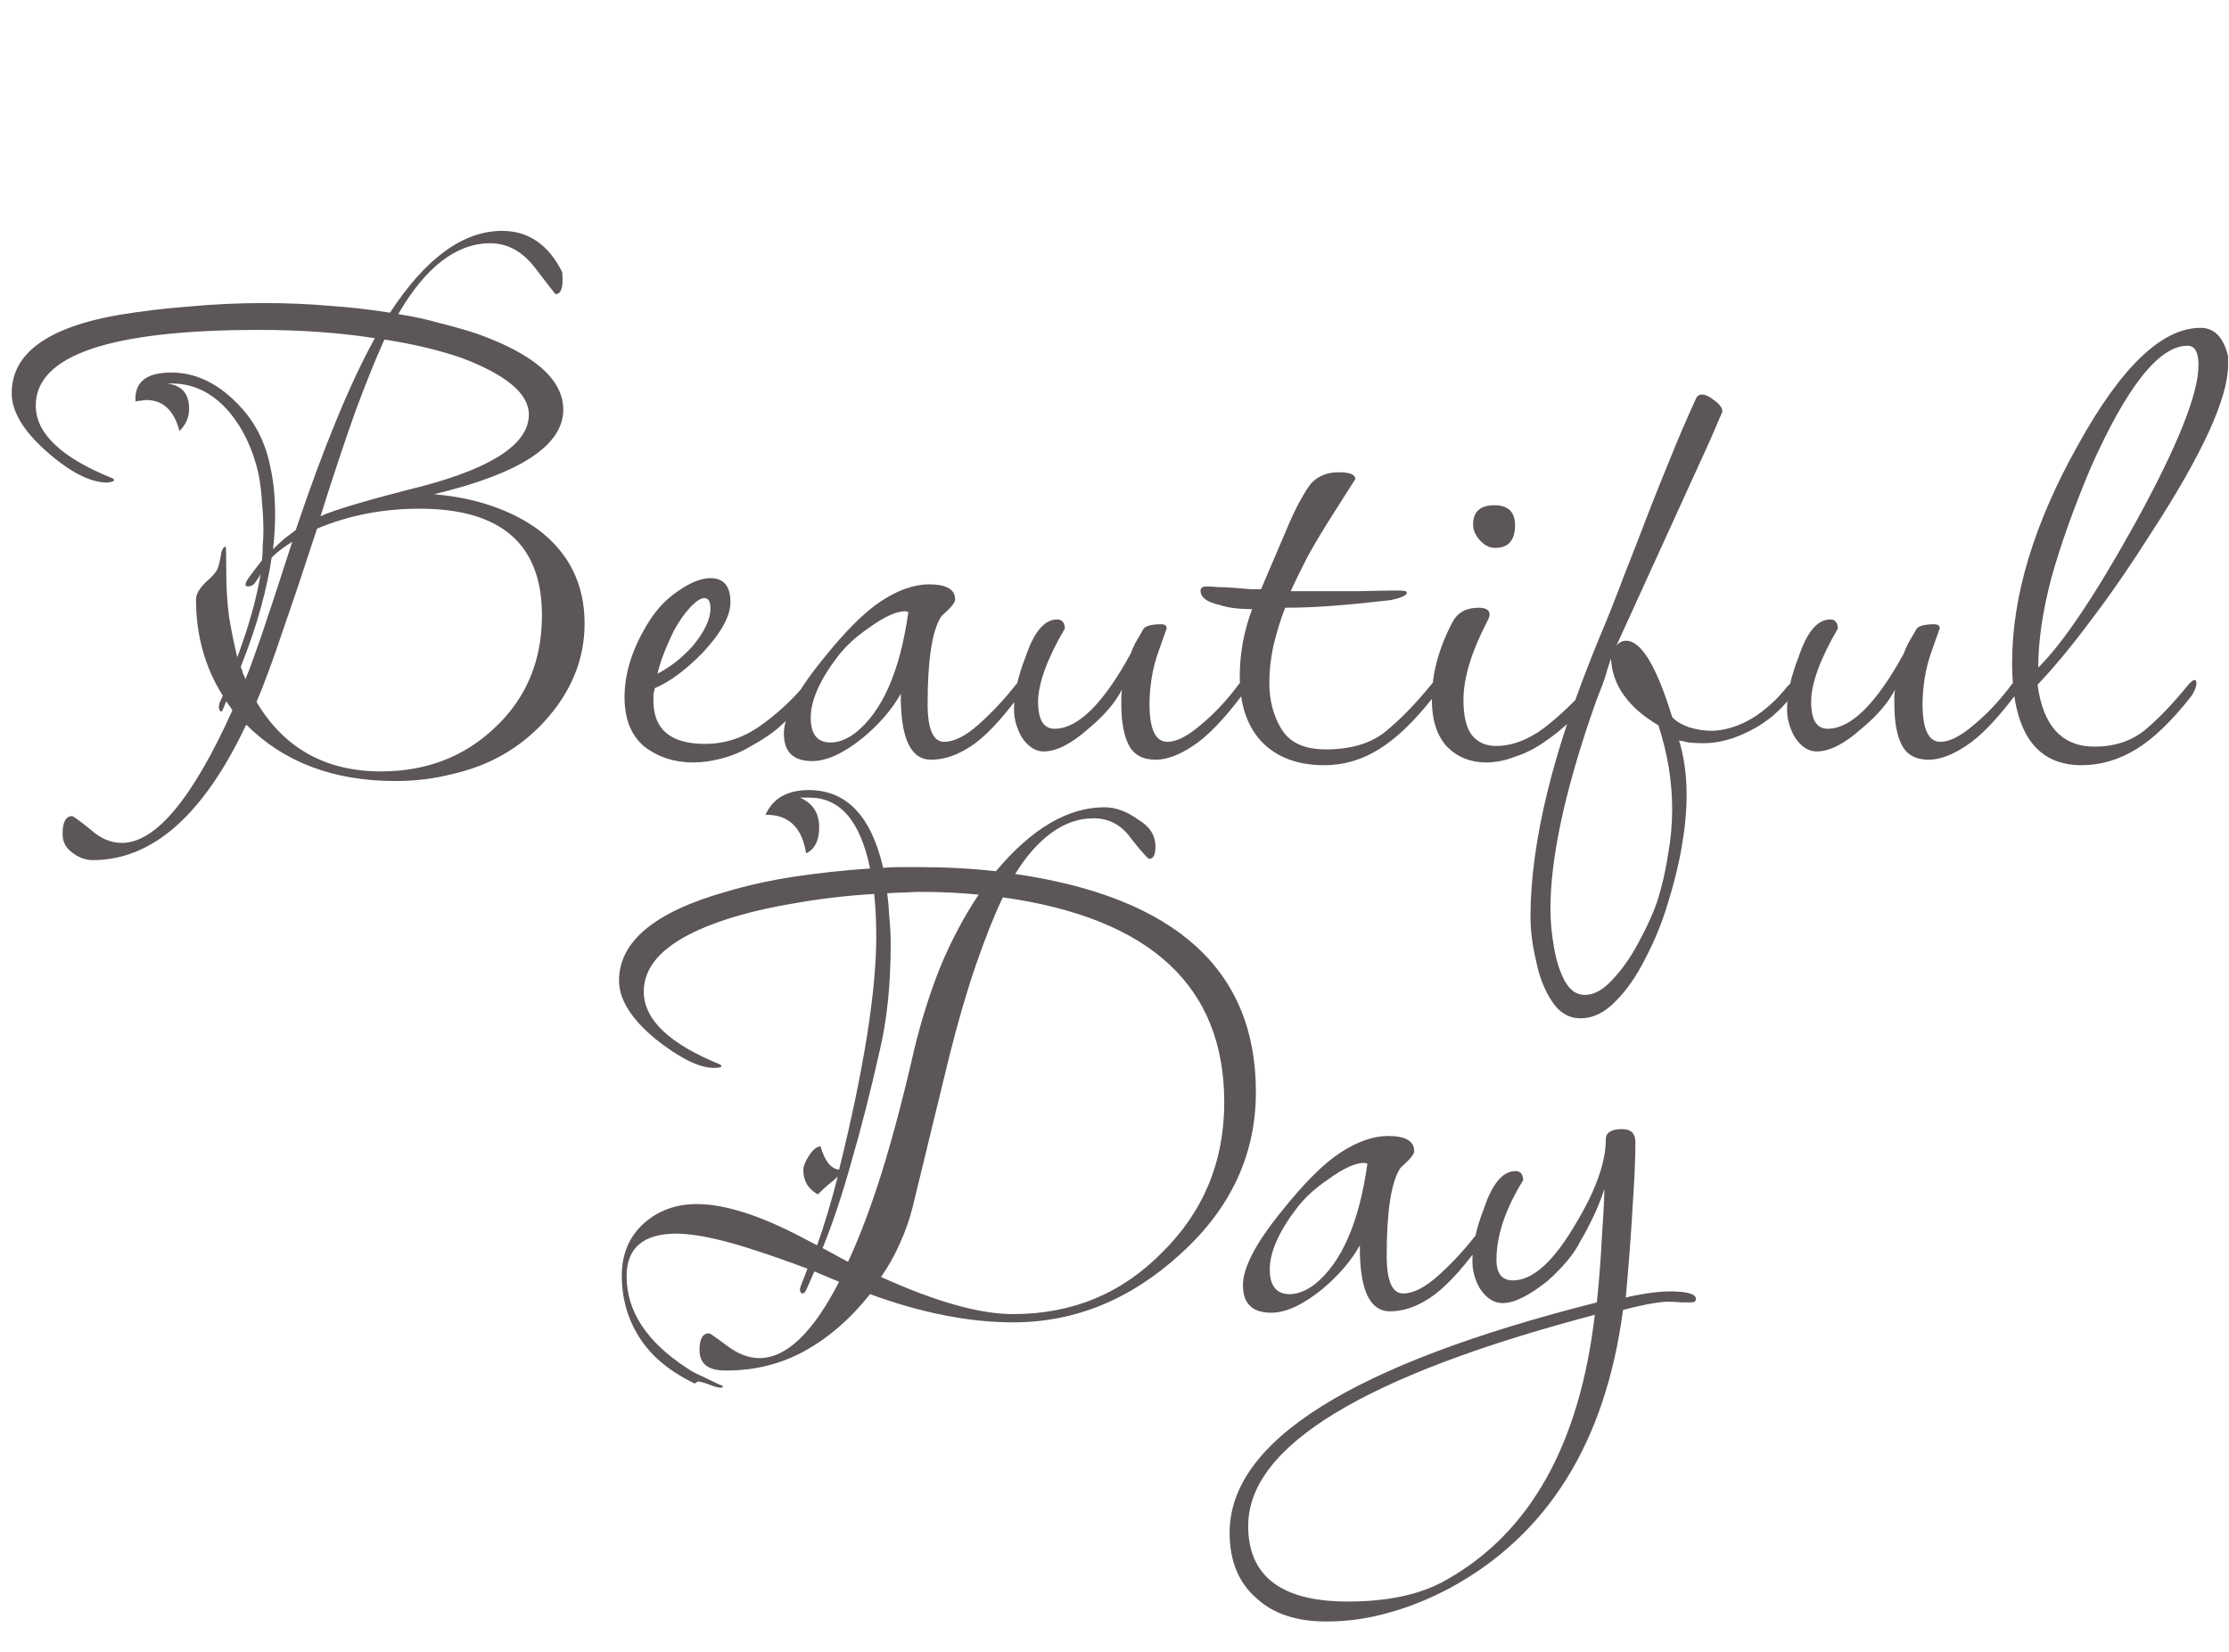
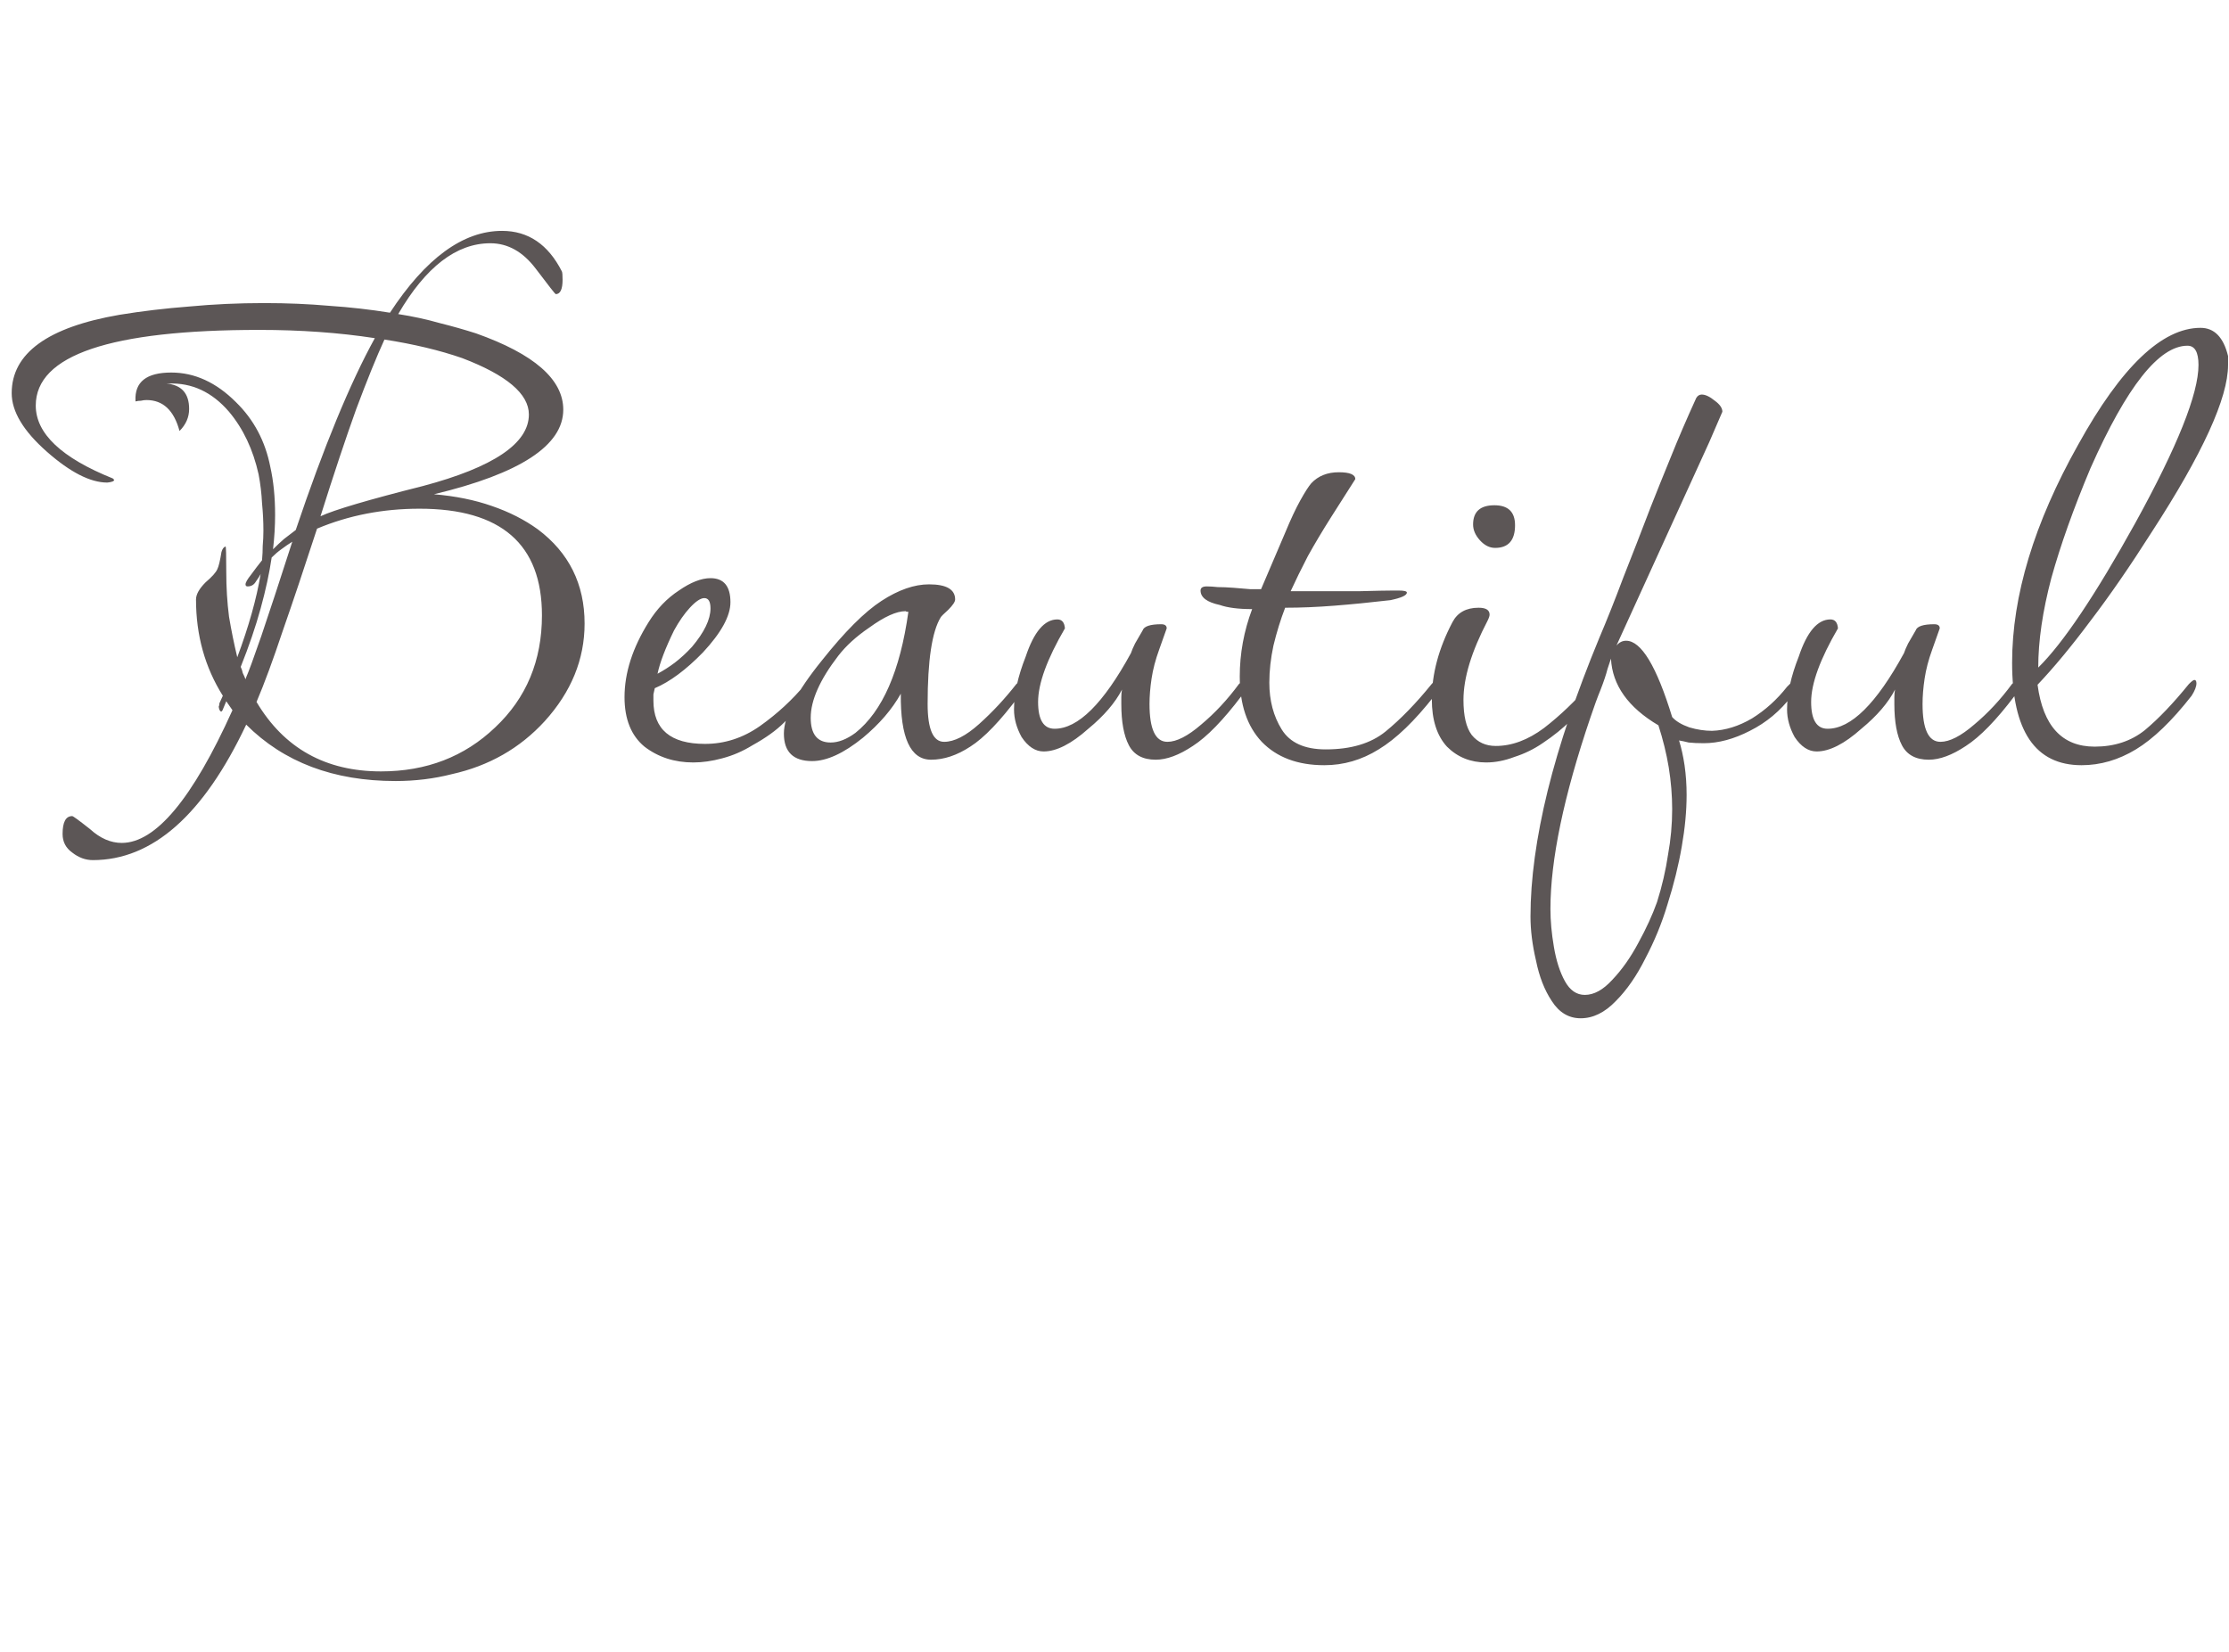
<svg xmlns="http://www.w3.org/2000/svg" width="901" height="668" viewBox="0 0 901 668" fill="none">
  <path d="M37.53 347.7C34.565 347.7 31.785 346.681 29.19 344.642C26.595 342.789 25.298 340.287 25.298 337.136C25.298 332.317 26.595 329.908 29.19 329.908C29.561 329.908 31.97 331.669 36.418 335.19C40.495 338.897 44.758 340.75 49.206 340.75C62.921 340.75 77.84 322.865 93.964 287.096L91.462 283.482L90.072 286.818C90.072 287.003 89.887 287.281 89.516 287.652C88.96 287.652 88.589 287.003 88.404 285.706C88.589 285.335 88.682 284.872 88.682 284.316L90.072 281.258C82.844 269.767 79.23 256.794 79.23 242.338C79.23 240.299 80.527 237.983 83.122 235.388C85.717 233.164 87.292 231.403 87.848 230.106C88.404 228.994 88.96 226.677 89.516 223.156C89.887 221.859 90.443 221.117 91.184 220.932C91.369 220.932 91.462 224.361 91.462 231.218C91.462 237.519 91.833 243.543 92.574 249.288C93.501 254.848 94.613 260.315 95.91 265.69C100.543 253.273 103.694 242.06 105.362 232.052C104.991 232.793 104.343 233.813 103.416 235.11C102.675 236.407 101.563 237.056 100.08 237.056C99.524 237.056 99.246 236.778 99.246 236.222C99.246 235.481 99.987 234.183 101.47 232.33C102.953 230.291 104.435 228.345 105.918 226.492C106.103 224.453 106.196 222.507 106.196 220.654C106.381 218.615 106.474 216.577 106.474 214.538C106.474 210.831 106.289 207.125 105.918 203.418C105.733 199.526 105.269 195.634 104.528 191.742C102.304 181.734 98.319 173.301 92.574 166.444C85.717 158.475 77.562 154.675 68.11 155.046H67.276C73.392 155.602 76.45 159.031 76.45 165.332C76.45 168.668 75.153 171.633 72.558 174.228C70.334 165.888 65.886 161.718 59.214 161.718C58.473 161.718 57.731 161.811 56.99 161.996C56.249 161.996 55.507 162.089 54.766 162.274V161.996C54.395 154.397 59.214 150.598 69.222 150.598C78.674 150.598 87.385 154.583 95.354 162.552C102.582 169.595 107.215 178.305 109.254 188.684C110.551 194.429 111.2 200.916 111.2 208.144C111.2 212.592 110.922 217.225 110.366 222.044C111.849 220.561 113.331 219.171 114.814 217.874C116.482 216.577 118.057 215.372 119.54 214.26C130.845 180.715 141.502 154.861 151.51 136.698C137.054 134.474 121.486 133.362 104.806 133.362C44.573 133.362 14.456 143.555 14.456 163.942C14.456 175.247 24.835 185.07 45.592 193.41L46.148 193.966C46.148 194.522 45.221 194.893 43.368 195.078C36.511 195.078 28.356 190.908 18.904 182.568C9.452 174.228 4.726 166.351 4.726 158.938C4.726 142.814 19.275 132.25 48.372 127.246C57.453 125.763 66.813 124.651 76.45 123.91C86.273 122.983 96.373 122.52 106.752 122.52C116.019 122.52 124.822 122.891 133.162 123.632C141.502 124.188 149.657 125.115 157.626 126.412C172.082 104.357 187.187 93.33 202.94 93.33C213.504 93.33 221.566 98.797 227.126 109.732C227.311 110.103 227.404 111.215 227.404 113.068C227.404 116.96 226.477 118.906 224.624 118.906C224.439 118.906 221.751 115.477 216.562 108.62C211.373 101.763 205.257 98.334 198.214 98.334C184.499 98.334 172.082 107.879 160.962 126.968C166.893 127.895 172.453 129.099 177.642 130.582C182.831 131.879 187.743 133.269 192.376 134.752C215.913 143.092 227.682 153.378 227.682 165.61C227.682 180.066 210.261 191.464 175.418 199.804C184.129 200.545 191.913 202.121 198.77 204.53C205.813 206.939 212.021 210.09 217.396 213.982C229.999 223.434 236.3 236.129 236.3 252.068C236.3 266.524 230.925 279.683 220.176 291.544C210.168 302.479 197.658 309.614 182.646 312.95C175.418 314.803 167.819 315.73 159.85 315.73C134.83 315.73 114.721 308.131 99.524 292.934C82.288 329.445 61.623 347.7 37.53 347.7ZM129.548 208.7C135.108 206.105 148.915 202.028 170.97 196.468C199.511 188.869 213.782 179.232 213.782 167.556C213.782 159.216 204.793 151.617 186.816 144.76C177.735 141.609 167.263 139.107 155.402 137.254C152.251 144.111 148.452 153.471 144.004 165.332C139.741 177.193 134.923 191.649 129.548 208.7ZM154.012 311.838C172.36 311.838 187.743 305.907 200.16 294.046C212.763 282.185 219.064 267.08 219.064 248.732C219.064 220.005 202.569 205.642 169.58 205.642C154.753 205.642 140.946 208.329 128.158 213.704C122.969 229.643 118.335 243.45 114.258 255.126C110.366 266.802 106.845 276.347 103.694 283.76C114.814 302.479 131.587 311.838 154.012 311.838ZM99.246 274.586L99.524 273.752C100.451 271.713 102.489 266.153 105.64 257.072C108.791 247.805 112.961 235.11 118.15 218.986C116.667 219.913 115.185 220.932 113.702 222.044C112.405 222.971 111.107 224.083 109.81 225.38C108.883 231.681 107.401 238.539 105.362 245.952C103.323 253.365 100.636 261.242 97.3 269.582C97.671 270.323 97.949 271.157 98.134 272.084C98.505 272.825 98.875 273.659 99.246 274.586ZM280.244 308.224C272.645 308.224 266.066 306.093 260.506 301.83C255.131 297.382 252.444 290.71 252.444 281.814C252.444 271.991 255.687 261.891 262.174 251.512C265.51 246.137 269.587 241.875 274.406 238.724C279.224 235.388 283.487 233.72 287.194 233.72C292.568 233.72 295.256 236.963 295.256 243.45C295.256 249.01 291.549 255.775 284.136 263.744C277.278 270.787 270.792 275.605 264.676 278.2C264.49 278.941 264.305 279.775 264.12 280.702C264.12 281.443 264.12 282.277 264.12 283.204C264.12 294.88 271.07 300.718 284.97 300.718C292.939 300.718 300.352 298.309 307.21 293.49C314.252 288.486 320.368 282.833 325.558 276.532C326.484 275.42 327.318 274.864 328.06 274.864C328.801 274.864 329.172 275.235 329.172 275.976C329.172 276.717 328.801 277.737 328.06 279.034C327.318 280.146 326.762 280.887 326.392 281.258C323.426 285.335 320.276 288.949 316.94 292.1C313.789 295.251 309.526 298.309 304.152 301.274C300.26 303.683 296.182 305.444 291.92 306.556C287.842 307.668 283.95 308.224 280.244 308.224ZM265.788 272.362C268.197 271.065 270.514 269.582 272.738 267.914C275.147 266.061 277.464 263.929 279.688 261.52C284.692 255.589 287.194 250.4 287.194 245.952C287.194 243.172 286.36 241.782 284.692 241.782C283.209 241.782 281.263 243.079 278.854 245.674C276.63 248.083 274.498 251.141 272.46 254.848C268.938 262.076 266.714 267.914 265.788 272.362ZM328.259 307.668C320.661 307.668 316.861 303.961 316.861 296.548C316.861 289.505 321.958 279.683 332.151 267.08C341.418 255.404 349.48 247.342 356.337 242.894C363.195 238.446 369.589 236.222 375.519 236.222C382.562 236.222 386.083 238.261 386.083 242.338C386.083 243.265 385.157 244.655 383.303 246.508C381.45 248.176 380.431 249.195 380.245 249.566C376.724 255.311 374.963 266.987 374.963 284.594C374.963 294.787 377.187 299.884 381.635 299.884C385.713 299.884 390.439 297.475 395.813 292.656C401.188 287.837 406.192 282.463 410.825 276.532C411.381 275.976 411.845 275.698 412.215 275.698C412.957 275.698 413.327 276.161 413.327 277.088C413.327 277.459 413.142 278.107 412.771 279.034C412.586 279.961 412.308 280.702 411.937 281.258C404.339 291.451 397.759 298.309 392.199 301.83C386.825 305.351 381.543 307.112 376.353 307.112C368.013 307.112 363.936 298.216 364.121 280.424C360.6 286.725 355.503 292.656 348.831 298.216C341.047 304.517 334.19 307.668 328.259 307.668ZM335.765 300.162C338.916 300.162 342.252 298.865 345.773 296.27C356.708 287.559 363.843 271.25 367.179 247.342C366.623 247.342 366.253 247.249 366.067 247.064C362.361 247.064 357.449 249.288 351.333 253.736C346.144 257.257 341.974 261.057 338.823 265.134C331.41 274.771 327.703 283.111 327.703 290.154C327.703 296.826 330.391 300.162 335.765 300.162ZM467.153 307.112C461.964 307.112 458.35 305.166 456.311 301.274C454.272 297.382 453.253 291.822 453.253 284.594C453.253 283.667 453.253 282.741 453.253 281.814C453.253 280.702 453.346 279.683 453.531 278.756C450.751 284.131 446.21 289.413 439.909 294.602C433.052 300.718 427.028 303.776 421.839 303.776C418.503 303.776 415.538 301.83 412.943 297.938C410.904 294.231 409.885 290.525 409.885 286.818C409.885 280.517 411.46 273.381 414.611 265.412C417.947 255.404 422.21 250.4 427.399 250.4C429.252 250.4 430.272 251.605 430.457 254.014C423.229 266.431 419.615 276.347 419.615 283.76C419.615 290.988 421.839 294.602 426.287 294.602C435.739 294.602 446.025 284.409 457.145 264.022C457.516 262.91 458.072 261.613 458.813 260.13C459.74 258.462 460.759 256.701 461.871 254.848C462.427 253.18 464.929 252.346 469.377 252.346C470.86 252.346 471.601 252.902 471.601 254.014L468.543 262.632C467.06 266.709 466.041 270.601 465.485 274.308C464.929 278.015 464.651 281.443 464.651 284.594C464.651 294.787 467.06 299.884 471.879 299.884C475.586 299.884 480.126 297.567 485.501 292.934C491.061 288.301 496.158 282.833 500.791 276.532C501.347 275.976 501.81 275.698 502.181 275.698C502.922 275.698 503.293 276.347 503.293 277.644C503.293 278.941 502.83 280.146 501.903 281.258C494.49 291.081 487.91 297.845 482.165 301.552C476.605 305.259 471.601 307.112 467.153 307.112ZM535.324 309.336C524.574 309.336 516.142 306.185 510.026 299.884C504.095 293.583 501.13 284.779 501.13 273.474C501.13 264.207 502.798 255.126 506.134 246.23C500.574 246.23 496.218 245.674 493.068 244.562C487.878 243.45 485.284 241.504 485.284 238.724C485.284 237.612 486.118 237.056 487.786 237.056C489.083 237.056 490.566 237.149 492.234 237.334C494.087 237.334 496.218 237.427 498.628 237.612C501.222 237.797 503.446 237.983 505.3 238.168C507.153 238.168 508.636 238.168 509.748 238.168L519.478 215.372C521.702 209.997 523.74 205.642 525.594 202.306C527.447 198.97 528.93 196.653 530.042 195.356C532.822 192.391 536.528 190.908 541.162 190.908C545.61 190.908 547.834 191.835 547.834 193.688L538.104 208.978C534.582 214.538 531.432 219.82 528.652 224.824C526.057 229.828 523.74 234.554 521.702 239.002C533.192 239.002 542.366 239.002 549.224 239.002C556.081 238.817 560.714 238.724 563.124 238.724H565.348C567.572 238.724 568.684 239.002 568.684 239.558C568.684 240.67 566.46 241.689 562.012 242.616C554.042 243.543 546.536 244.284 539.494 244.84C532.451 245.396 525.779 245.674 519.478 245.674C517.624 250.493 516.049 255.589 514.752 260.964C513.64 266.153 513.084 271.157 513.084 275.976C513.084 283.204 514.752 289.505 518.088 294.88C521.424 300.255 527.354 302.942 535.88 302.942C546.073 302.942 554.135 300.533 560.066 295.714C566.182 290.71 572.39 284.316 578.692 276.532C579.618 275.42 580.452 274.864 581.194 274.864C581.75 274.864 582.028 275.327 582.028 276.254C582.028 277.551 581.286 279.219 579.804 281.258C571.834 291.451 564.328 298.679 557.286 302.942C550.428 307.205 543.108 309.336 535.324 309.336ZM604.344 221.488C602.12 221.488 600.081 220.469 598.228 218.43C596.374 216.391 595.448 214.26 595.448 212.036C595.448 206.847 598.32 204.252 604.066 204.252C609.626 204.252 612.406 206.939 612.406 212.314C612.406 218.43 609.718 221.488 604.344 221.488ZM600.73 308.224C594.428 308.224 589.146 306.093 584.884 301.83C580.806 297.382 578.768 290.988 578.768 282.648C578.768 272.455 581.548 262.076 587.108 251.512C589.146 247.62 592.668 245.674 597.672 245.674C600.637 245.674 602.12 246.601 602.12 248.454C602.12 249.01 601.842 249.844 601.286 250.956C594.799 263.373 591.556 274.03 591.556 282.926C591.556 289.413 592.668 294.139 594.892 297.104C597.301 300.069 600.544 301.552 604.622 301.552C611.108 301.552 617.595 299.143 624.082 294.324C630.568 289.32 636.87 283.297 642.986 276.254C643.542 275.327 644.376 274.864 645.488 274.864C646.229 274.864 646.6 275.235 646.6 275.976C646.6 276.532 646.229 277.366 645.488 278.478C644.932 279.405 644.376 280.331 643.82 281.258C641.41 284.409 638.538 287.652 635.202 290.988C631.866 294.324 627.974 297.475 623.526 300.44C620.004 302.849 616.205 304.703 612.128 306C608.236 307.483 604.436 308.224 600.73 308.224ZM638.946 411.64C634.127 411.64 630.235 409.323 627.27 404.69C624.305 400.242 622.173 394.775 620.876 388.288C619.393 381.987 618.652 376.056 618.652 370.496C618.652 355.484 620.969 338.526 625.602 319.622C630.235 300.903 637.185 280.331 646.452 257.906C649.603 250.493 652.846 242.338 656.182 233.442C659.703 224.546 663.41 215.001 667.302 204.808C669.711 198.692 672.399 192.02 675.364 184.792C678.329 177.379 681.758 169.409 685.65 160.884C686.206 159.957 686.947 159.494 687.874 159.494C689.357 159.494 691.117 160.328 693.156 161.996C695.195 163.479 696.214 164.961 696.214 166.444L690.932 178.676L653.402 260.964C654.514 259.667 655.811 259.018 657.294 259.018C663.41 259.018 669.619 269.304 675.92 289.876C677.403 291.544 679.719 292.934 682.87 294.046C686.021 294.973 689.079 295.436 692.044 295.436C697.419 295.251 702.793 293.583 708.168 290.432C713.543 287.096 718.269 282.833 722.346 277.644C722.717 277.273 723.18 276.81 723.736 276.254C724.477 275.698 724.941 275.42 725.126 275.42C725.867 275.42 726.238 275.976 726.238 277.088C726.238 277.644 725.96 278.385 725.404 279.312C725.033 280.239 724.663 280.887 724.292 281.258C719.659 287.374 714.006 292.1 707.334 295.436C700.847 298.772 694.639 300.44 688.708 300.44C686.299 300.44 684.26 300.347 682.592 300.162C681.109 299.791 679.812 299.513 678.7 299.328C679.627 302.293 680.368 305.629 680.924 309.336C681.48 313.228 681.758 317.213 681.758 321.29C681.758 327.777 681.109 334.727 679.812 342.14C678.515 349.739 676.569 357.615 673.974 365.77C671.75 373.183 668.785 380.411 665.078 387.454C661.557 394.497 657.572 400.242 653.124 404.69C648.676 409.323 643.95 411.64 638.946 411.64ZM640.614 402.188C644.321 402.188 648.027 400.149 651.734 396.072C655.626 391.995 659.147 386.991 662.298 381.06C665.449 375.315 667.951 369.847 669.804 364.658C671.843 358.171 673.325 351.777 674.252 345.476C675.364 339.36 675.92 333.244 675.92 327.128C675.92 321.568 675.457 315.915 674.53 310.17C673.603 304.61 672.213 298.957 670.36 293.212C658.128 285.984 651.734 276.995 651.178 266.246L649.788 270.416C649.232 272.64 648.305 275.42 647.008 278.756C645.711 281.907 644.321 285.706 642.838 290.154C632.089 321.846 626.714 347.607 626.714 367.438C626.714 372.257 627.177 377.353 628.104 382.728C629.031 388.288 630.513 392.921 632.552 396.628C634.591 400.335 637.278 402.188 640.614 402.188ZM779.631 307.112C774.442 307.112 770.828 305.166 768.789 301.274C766.751 297.382 765.731 291.822 765.731 284.594C765.731 283.667 765.731 282.741 765.731 281.814C765.731 280.702 765.824 279.683 766.009 278.756C763.229 284.131 758.689 289.413 752.387 294.602C745.53 300.718 739.507 303.776 734.317 303.776C730.981 303.776 728.016 301.83 725.421 297.938C723.383 294.231 722.363 290.525 722.363 286.818C722.363 280.517 723.939 273.381 727.089 265.412C730.425 255.404 734.688 250.4 739.877 250.4C741.731 250.4 742.75 251.605 742.935 254.014C735.707 266.431 732.093 276.347 732.093 283.76C732.093 290.988 734.317 294.602 738.765 294.602C748.217 294.602 758.503 284.409 769.623 264.022C769.994 262.91 770.55 261.613 771.291 260.13C772.218 258.462 773.237 256.701 774.349 254.848C774.905 253.18 777.407 252.346 781.855 252.346C783.338 252.346 784.079 252.902 784.079 254.014L781.021 262.632C779.539 266.709 778.519 270.601 777.963 274.308C777.407 278.015 777.129 281.443 777.129 284.594C777.129 294.787 779.539 299.884 784.357 299.884C788.064 299.884 792.605 297.567 797.979 292.934C803.539 288.301 808.636 282.833 813.269 276.532C813.825 275.976 814.289 275.698 814.659 275.698C815.401 275.698 815.771 276.347 815.771 277.644C815.771 278.941 815.308 280.146 814.381 281.258C806.968 291.081 800.389 297.845 794.643 301.552C789.083 305.259 784.079 307.112 779.631 307.112ZM841.408 309.336C822.69 309.336 813.33 295.529 813.33 267.914C813.33 240.855 822.226 211.48 840.018 179.788C857.44 148.281 873.934 132.528 889.502 132.528C895.062 132.528 898.769 136.327 900.622 143.926V147.54C900.622 160.884 890.336 183.402 869.764 215.094C861.054 228.809 852.806 240.763 845.022 250.956C837.424 261.149 830.288 269.767 823.616 276.81C825.84 293.49 833.532 301.83 846.69 301.83C854.66 301.83 861.424 299.606 866.984 295.158C872.544 290.525 878.475 284.316 884.776 276.532C885.888 275.42 886.63 274.864 887 274.864C887.556 274.864 887.834 275.327 887.834 276.254C887.834 277.551 887.186 279.219 885.888 281.258C877.919 291.451 870.413 298.679 863.37 302.942C856.328 307.205 849.007 309.336 841.408 309.336ZM823.894 269.86C833.902 260.037 846.968 240.577 863.092 211.48C880.143 180.529 888.668 159.216 888.668 147.54C888.668 142.351 887.186 139.756 884.22 139.756C872.73 139.756 859.664 156.251 845.022 189.24C838.165 205.549 832.883 220.376 829.176 233.72C825.655 247.064 823.894 259.111 823.894 269.86Z" fill="#5C5656" />
-   <path d="M291.368 560.97C290.256 560.97 288.588 560.507 286.364 559.58C284.325 558.839 282.843 558.468 281.916 558.468C282.101 558.468 281.731 558.746 280.804 559.302L279.692 558.746C270.055 553.927 262.919 547.811 258.286 540.398C253.653 532.985 251.336 524.737 251.336 515.656C251.336 507.131 254.209 500.181 259.954 494.806C265.885 489.431 273.113 486.744 281.638 486.744C292.943 486.744 307.214 491.285 324.45 500.366L330.288 503.424C333.253 495.084 336.033 485.817 338.628 475.624C337.516 476.736 336.219 477.848 334.736 478.96C333.439 480.072 332.049 481.369 330.566 482.852C326.674 480.628 324.728 477.385 324.728 473.122C324.728 471.454 325.469 469.508 326.952 467.284C328.435 464.875 330.01 463.577 331.678 463.392C333.346 469.323 335.848 472.473 339.184 472.844C349.192 432.256 354.196 400.842 354.196 378.602C354.196 372.301 353.918 366.555 353.362 361.366C341.501 362.107 330.566 363.405 320.558 365.258C310.55 366.926 301.561 369.057 293.592 371.652C271.352 378.88 260.232 388.61 260.232 400.842C260.232 412.147 270.518 421.97 291.09 430.31C291.09 430.31 291.275 430.495 291.646 430.866C291.646 431.422 290.627 431.7 288.588 431.7C282.657 431.7 274.781 427.808 264.958 420.024C255.135 411.869 250.224 403.993 250.224 396.394C250.224 380.641 264.587 368.687 293.314 360.532C302.025 357.937 311.199 355.899 320.836 354.416C330.659 352.933 340.945 351.821 351.694 351.08C347.802 331.991 339.647 322.446 327.23 322.446H323.338C328.527 324.67 331.122 328.655 331.122 334.4C331.122 339.775 329.361 343.296 325.84 344.964C324.172 334.4 318.705 329.211 309.438 329.396C312.403 322.724 318.241 319.388 326.952 319.388C342.149 319.388 352.157 329.859 356.976 350.802C359.385 350.617 361.795 350.524 364.204 350.524C366.613 350.524 369.023 350.524 371.432 350.524C382.181 350.524 392.56 351.08 402.568 352.192C417.024 334.956 431.665 326.338 446.492 326.338C450.94 326.338 455.481 328.006 460.114 331.342C464.747 334.122 467.064 337.736 467.064 342.184C467.064 345.52 466.23 347.188 464.562 347.188C464.006 347.188 461.597 344.501 457.334 339.126C453.442 333.566 448.345 330.786 442.044 330.786C436.113 330.786 430.461 332.732 425.086 336.624C419.711 340.516 414.8 346.076 410.352 353.304C475.219 362.756 507.652 392.131 507.652 441.43C507.652 466.635 497.551 488.412 477.35 506.76C457.149 525.293 434.538 534.56 409.518 534.56C391.726 534.56 372.451 530.761 351.694 523.162C343.91 532.985 335.199 540.583 325.562 545.958C315.925 551.333 305.361 554.02 293.87 554.02H293.036C286.179 554.02 282.75 551.24 282.75 545.68C282.75 541.232 284.047 539.008 286.642 539.008C287.013 539.008 289.422 540.676 293.87 544.012C298.318 547.348 302.673 549.016 306.936 549.016C317.871 549.016 328.62 538.73 339.184 518.158L329.176 513.988L326.118 520.938C325.562 522.235 325.006 522.884 324.45 522.884C323.709 522.884 323.338 522.235 323.338 520.938C323.338 520.753 324.357 518.065 326.396 512.876C318.056 509.725 310.365 507.038 303.322 504.814C296.465 502.59 290.071 500.922 284.14 499.81C282.101 499.439 280.155 499.161 278.302 498.976C276.634 498.791 275.059 498.698 273.576 498.698C260.047 498.698 253.282 504.443 253.282 515.934C253.282 530.019 261.344 542.344 277.468 552.908C279.321 554.205 281.36 555.317 283.584 556.244C285.808 557.356 288.31 558.561 291.09 559.858C291.646 559.858 292.017 560.136 292.202 560.692C292.202 560.877 291.924 560.97 291.368 560.97ZM342.798 510.096C347.617 499.717 352.25 487.393 356.698 473.122C361.146 458.666 365.409 442.449 369.486 424.472C372.451 412.24 376.065 400.842 380.328 390.278C384.776 379.714 389.873 370.169 395.618 361.644C391.726 361.273 387.834 360.995 383.942 360.81C380.05 360.625 376.065 360.532 371.988 360.532C370.135 360.532 368.096 360.625 365.872 360.81C363.648 360.81 361.239 360.903 358.644 361.088C359.015 364.053 359.293 367.297 359.478 370.818C359.849 374.339 360.034 377.953 360.034 381.66C360.034 397.969 358.551 412.333 355.586 424.75C351.879 441.245 348.08 456.164 344.188 469.508C340.481 482.852 336.589 494.528 332.512 504.536L342.798 510.096ZM409.518 531.224C433.426 531.224 453.535 522.884 469.844 506.204C486.524 489.709 494.864 469.508 494.864 445.6C494.864 398.711 465.025 371.096 405.348 362.756C401.827 370.169 398.213 379.251 394.506 390C390.799 400.749 387.185 413.167 383.664 427.252L368.93 487.856C367.633 493.045 365.872 498.049 363.648 502.868C361.609 507.501 359.107 511.949 356.142 516.212C378.197 526.22 395.989 531.224 409.518 531.224ZM513.818 530.668C506.219 530.668 502.42 526.961 502.42 519.548C502.42 512.505 507.517 502.683 517.71 490.08C526.977 478.404 535.039 470.342 541.896 465.894C548.753 461.446 555.147 459.222 561.078 459.222C568.121 459.222 571.642 461.261 571.642 465.338C571.642 466.265 570.715 467.655 568.862 469.508C567.009 471.176 565.989 472.195 565.804 472.566C562.283 478.311 560.522 489.987 560.522 507.594C560.522 517.787 562.746 522.884 567.194 522.884C571.271 522.884 575.997 520.475 581.372 515.656C586.747 510.837 591.751 505.463 596.384 499.532C596.94 498.976 597.403 498.698 597.774 498.698C598.515 498.698 598.886 499.161 598.886 500.088C598.886 500.459 598.701 501.107 598.33 502.034C598.145 502.961 597.867 503.702 597.496 504.258C589.897 514.451 583.318 521.309 577.758 524.83C572.383 528.351 567.101 530.112 561.912 530.112C553.572 530.112 549.495 521.216 549.68 503.424C546.159 509.725 541.062 515.656 534.39 521.216C526.606 527.517 519.749 530.668 513.818 530.668ZM521.324 523.162C524.475 523.162 527.811 521.865 531.332 519.27C542.267 510.559 549.402 494.25 552.738 470.342C552.182 470.342 551.811 470.249 551.626 470.064C547.919 470.064 543.008 472.288 536.892 476.736C531.703 480.257 527.533 484.057 524.382 488.134C516.969 497.771 513.262 506.111 513.262 513.154C513.262 519.826 515.949 523.162 521.324 523.162ZM536.23 655.49C524.183 655.49 514.824 652.432 508.152 646.316C500.738 640.015 497.032 631.119 497.032 619.628C497.032 582.561 546.516 551.518 645.484 526.498C646.41 517.417 647.059 509.077 647.43 501.478C647.986 493.694 648.356 486.744 648.542 480.628C647.244 484.52 645.762 488.227 644.094 491.748C642.426 495.269 640.665 498.605 638.812 501.756C636.217 506.945 631.769 512.32 625.468 517.88C618.054 523.811 612.031 526.776 607.398 526.776C603.876 526.776 600.818 524.83 598.224 520.938C596.185 517.417 595.166 513.71 595.166 509.818C595.166 503.517 596.741 496.381 599.892 488.412C603.228 478.404 607.49 473.4 612.68 473.4C614.533 473.4 615.552 474.605 615.738 477.014C608.51 488.69 604.896 499.439 604.896 509.262C604.896 514.822 607.12 517.602 611.568 517.602C619.537 517.602 627.97 510.003 636.866 494.806C645.02 481.277 649.098 469.879 649.098 460.612C649.098 457.832 651.322 456.442 655.77 456.442C659.291 456.442 661.052 458.203 661.052 461.724C661.052 468.396 660.681 477.014 659.94 487.578C659.384 497.957 658.457 510.281 657.16 524.552C659.198 523.996 661.978 523.44 665.5 522.884C669.206 522.328 672.357 522.05 674.952 522.05C681.994 522.05 685.516 523.069 685.516 525.108C685.516 526.035 684.867 526.498 683.57 526.498C683.014 526.498 681.809 526.498 679.956 526.498C678.102 526.313 676.156 526.22 674.118 526.22C672.264 526.22 669.392 526.591 665.5 527.332C661.793 528.073 658.642 528.815 656.048 529.556C649.005 582.932 625.746 620.369 586.27 641.868C577.93 646.316 569.682 649.652 561.528 651.876C553.188 654.285 544.755 655.49 536.23 655.49ZM544.848 647.428C561.342 647.428 574.686 644.463 584.88 638.532C618.61 619.443 638.534 583.766 644.65 531.502C551.242 556.151 504.538 584.6 504.538 616.848C504.538 637.235 517.974 647.428 544.848 647.428Z" fill="#5C5656" />
</svg>